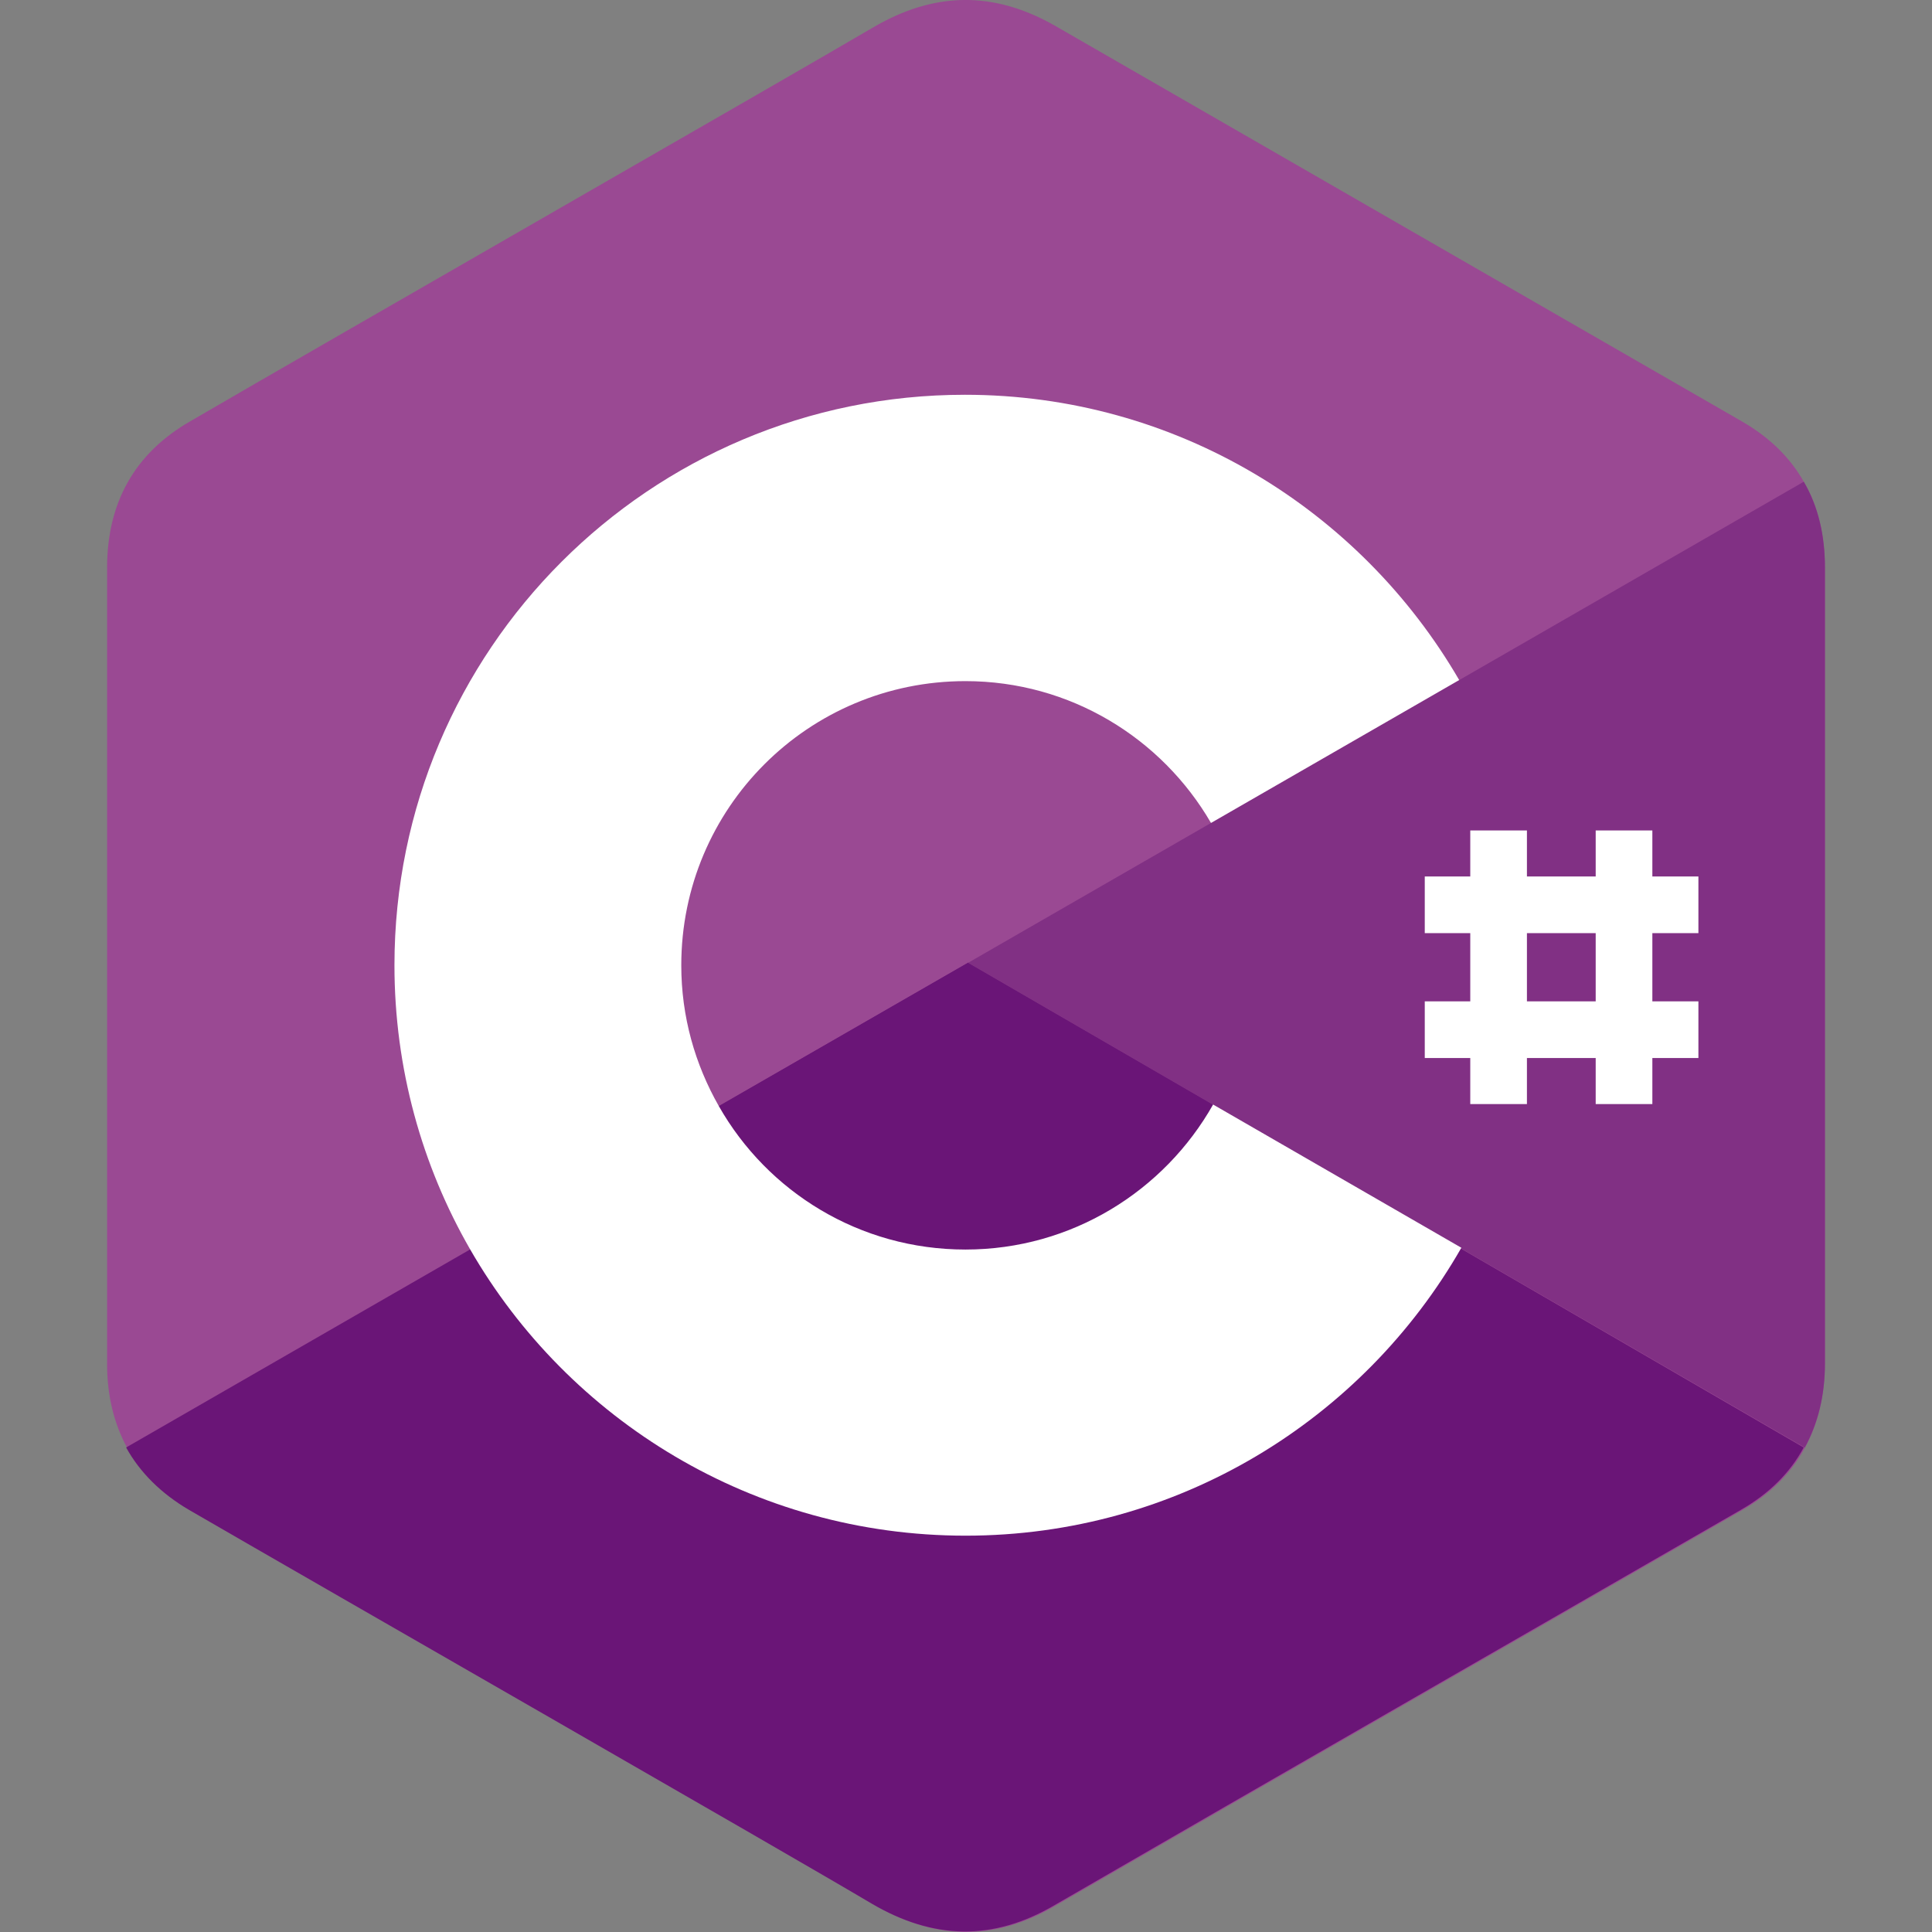
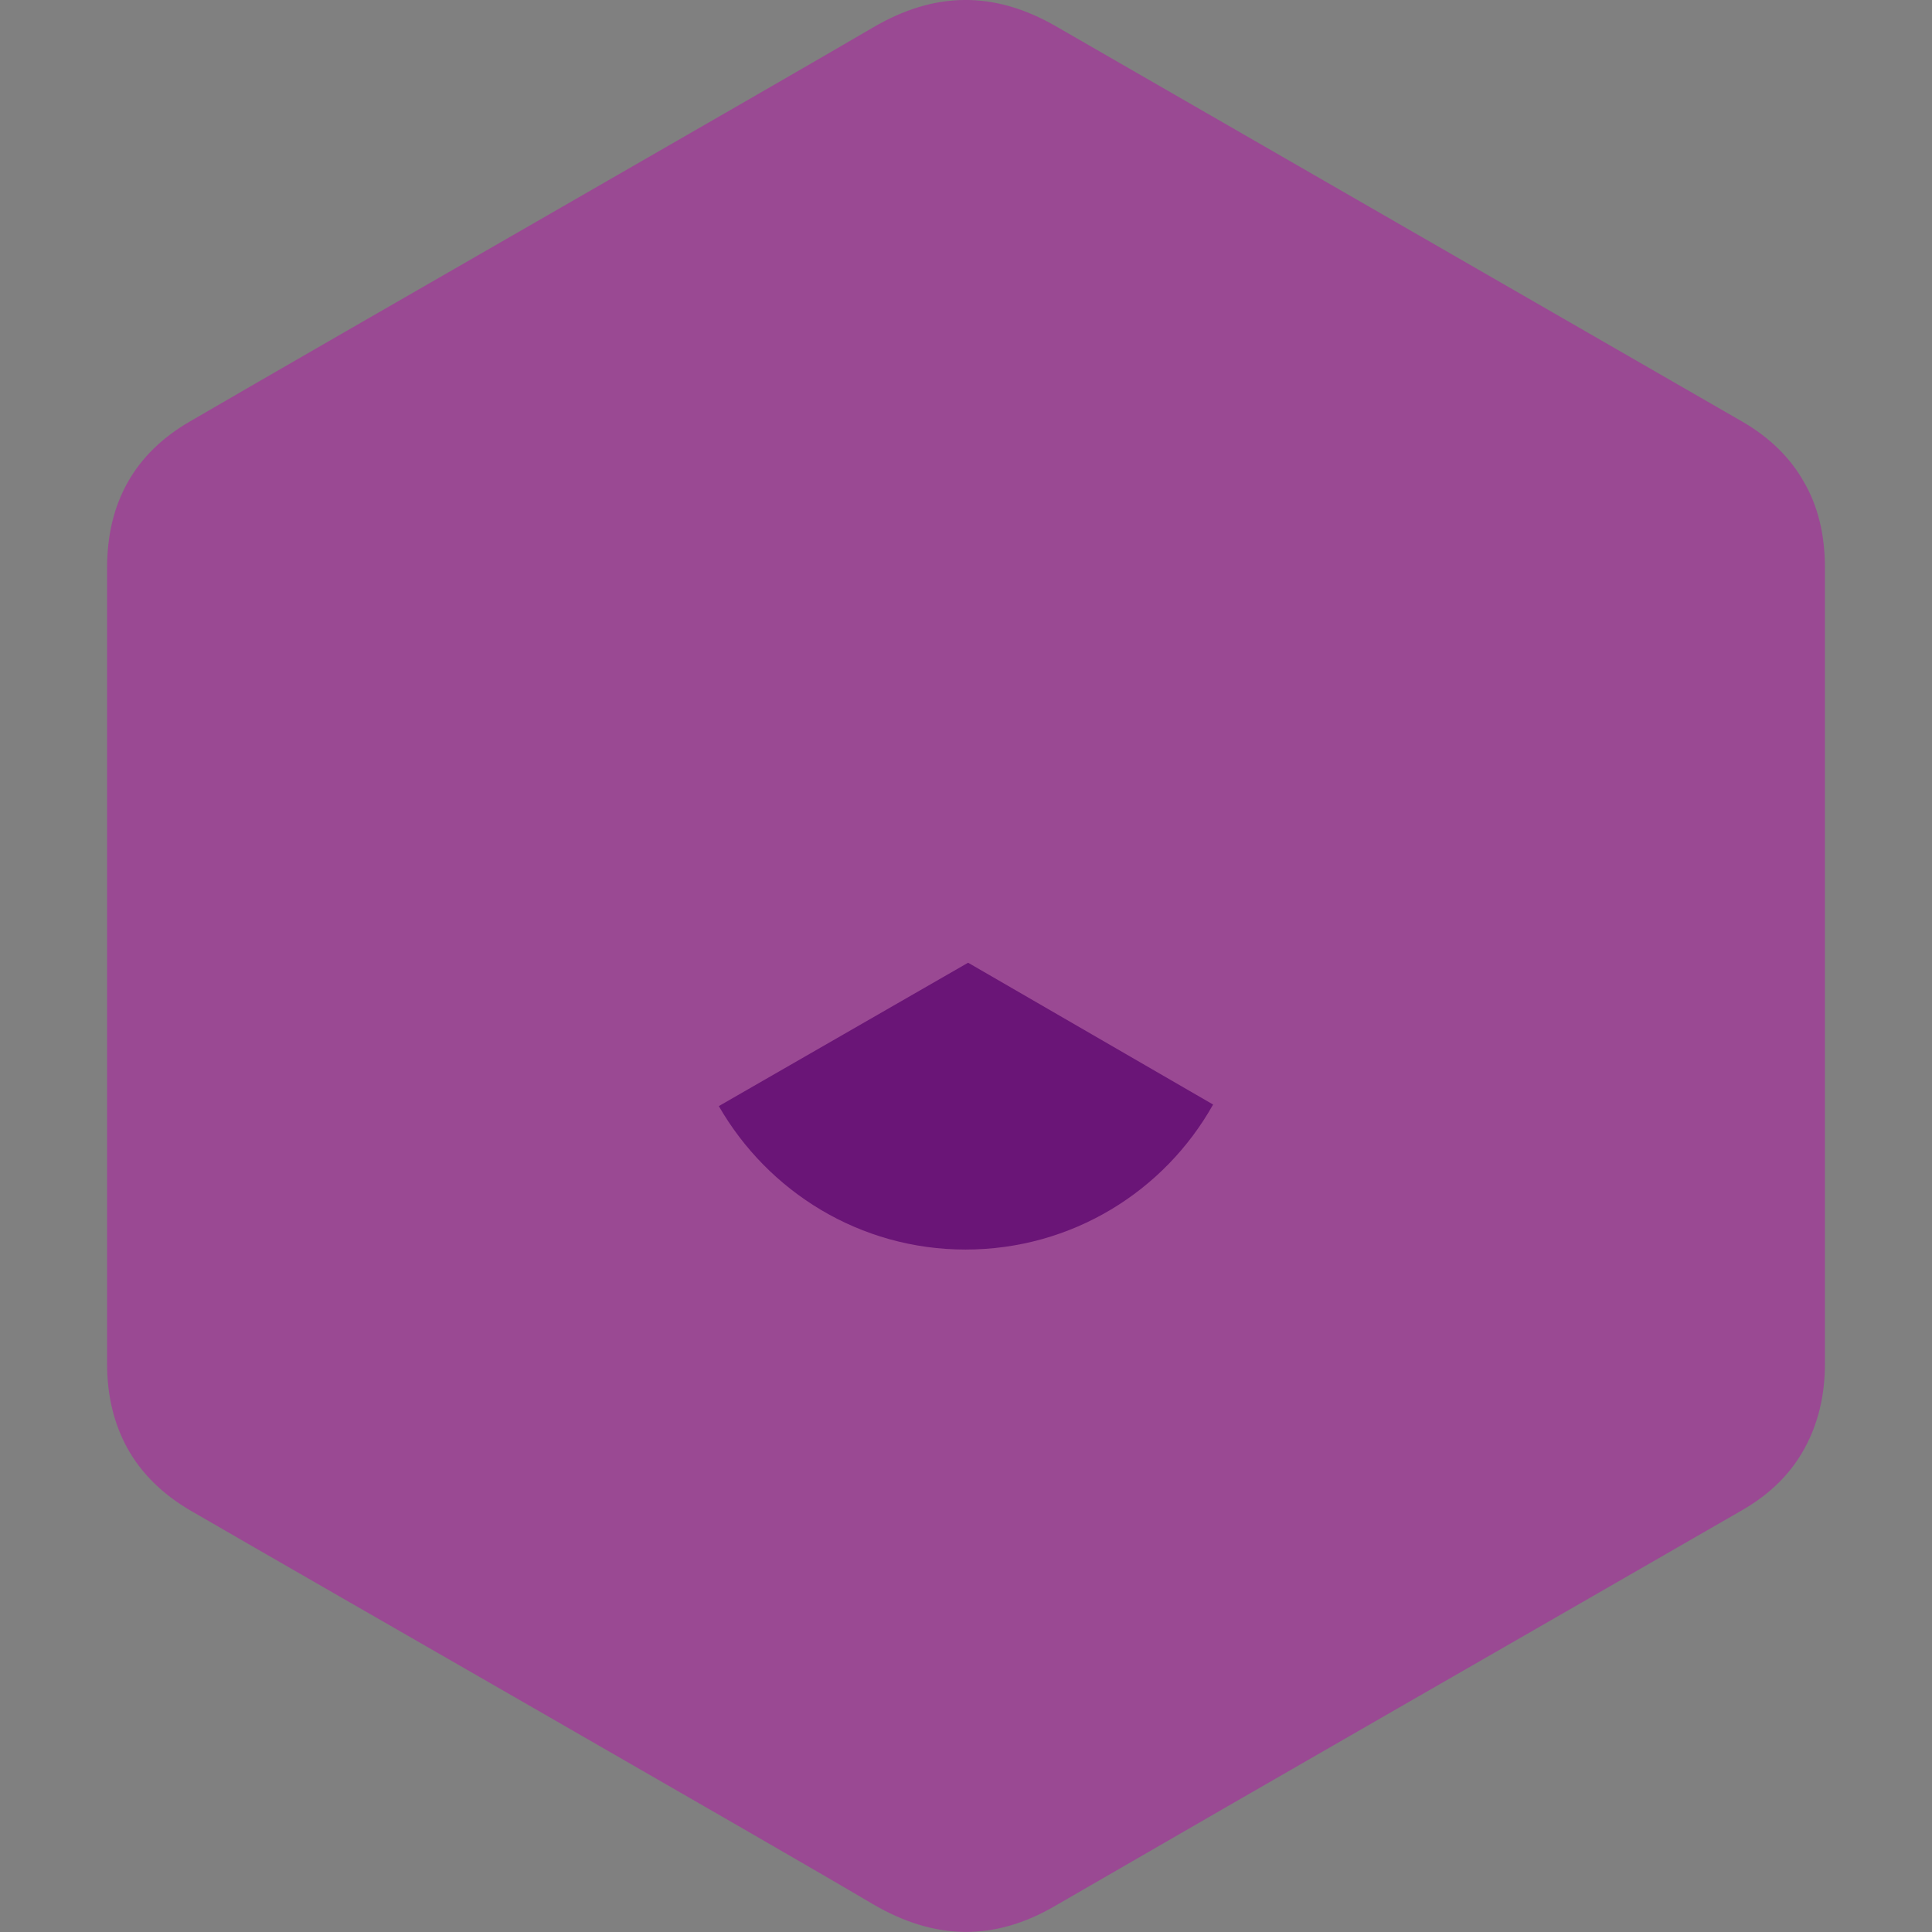
<svg xmlns="http://www.w3.org/2000/svg" version="1.1" id="Layer_1" x="0px" y="0px" viewBox="0 0 2475.4 2475.4" style="enable-background:new 0 0 2475.4 2475.4;" xml:space="preserve">
  <rect x="0" y="0" width="2475.4" height="2475.4" fill="#808080" stroke="none" />
  <style type="text/css">
	.st0{fill:#9A4993;}
	.st1{fill:#6A1577;}
	.st2{fill:#813084;}
	.st3{fill:#FFFFFF;}
</style>
  <path class="st0" d="M2338.2,727c0-41.4-8.8-78.7-27.1-109.8c-17.6-31.2-44.1-57-79.3-77.3C1938.8,371,1645.2,202.2,1352.3,33.3  c-79.3-45.4-155.3-44.1-233.9,2c-116.6,68.5-701.1,403.4-874.7,504.5c-71.9,41.4-106.5,105.1-106.5,187.8v1019.8  c0,40.7,8.8,76.6,25.8,107.8c17.6,31.9,44.8,59,80.7,80c174.3,101,758.1,435.3,874.7,504.5c78.7,46.1,155.3,48.1,233.9,2  c292.9-169.5,586.5-337.7,879.4-506.5c36.6-21,63.1-47.5,80.7-80c17-31.2,25.8-67.1,25.8-107.8L2338.2,727z" />
-   <path class="st1" d="M1240.4,1233.5L161.6,1854.6c17.6,31.9,44.8,59,80.7,80c174.3,101,758.1,435.3,874.7,504.5  c78.7,46.1,155.3,48.1,233.9,2c292.9-169.5,586.5-337.7,879.4-506.5c36.6-21,63.1-47.5,80.7-80L1240.4,1233.5z" />
-   <path class="st1" d="M921,1417.2c63.1,109.8,181,183.8,316,183.8c136.3,0,254.9-74.6,317.3-185.8l-313.9-181.7L921,1417.2z" />
-   <path class="st2" d="M2338.2,727c0-41.4-8.8-78.7-27.1-109.8l-1070.7,616.4l1072,621.1c17-31.2,25.8-67.1,25.8-107.8V727z" />
+   <path class="st1" d="M921,1417.2c63.1,109.8,181,183.8,316,183.8c136.3,0,254.9-74.6,317.3-185.8l-313.9-181.7z" />
  <g>
-     <path class="st3" d="M1554.3,1415.2c-62.4,110.5-181,185.8-317.3,185.8c-135.6,0-253.6-73.9-316-183.8   c-30.5-53.6-48.1-114.6-48.1-180.4c0-201.4,162.7-364.1,364.1-364.1c134.3,0,251.6,73.2,314.6,181.7l318-183.1   c-126.8-218.3-362.8-365.5-633.3-365.5c-404.1,0-730.9,327.5-730.9,730.9c0,132.2,35.3,257,97,364.1   c126.1,219,363.4,366.8,634.7,366.8c271.9,0,509.2-148.5,635.3-368.9L1554.3,1415.2z M1956.4,1064h-72.6v350.6h72.6V1064z    M2117.1,1064h-72.6v350.6h72.6V1064z" />
-     <path class="st3" d="M2176.1,1123h-350.6v72.6h350.6V1123z M2176.1,1283h-350.6v72.6h350.6V1283z" />
-   </g>
+     </g>
</svg>